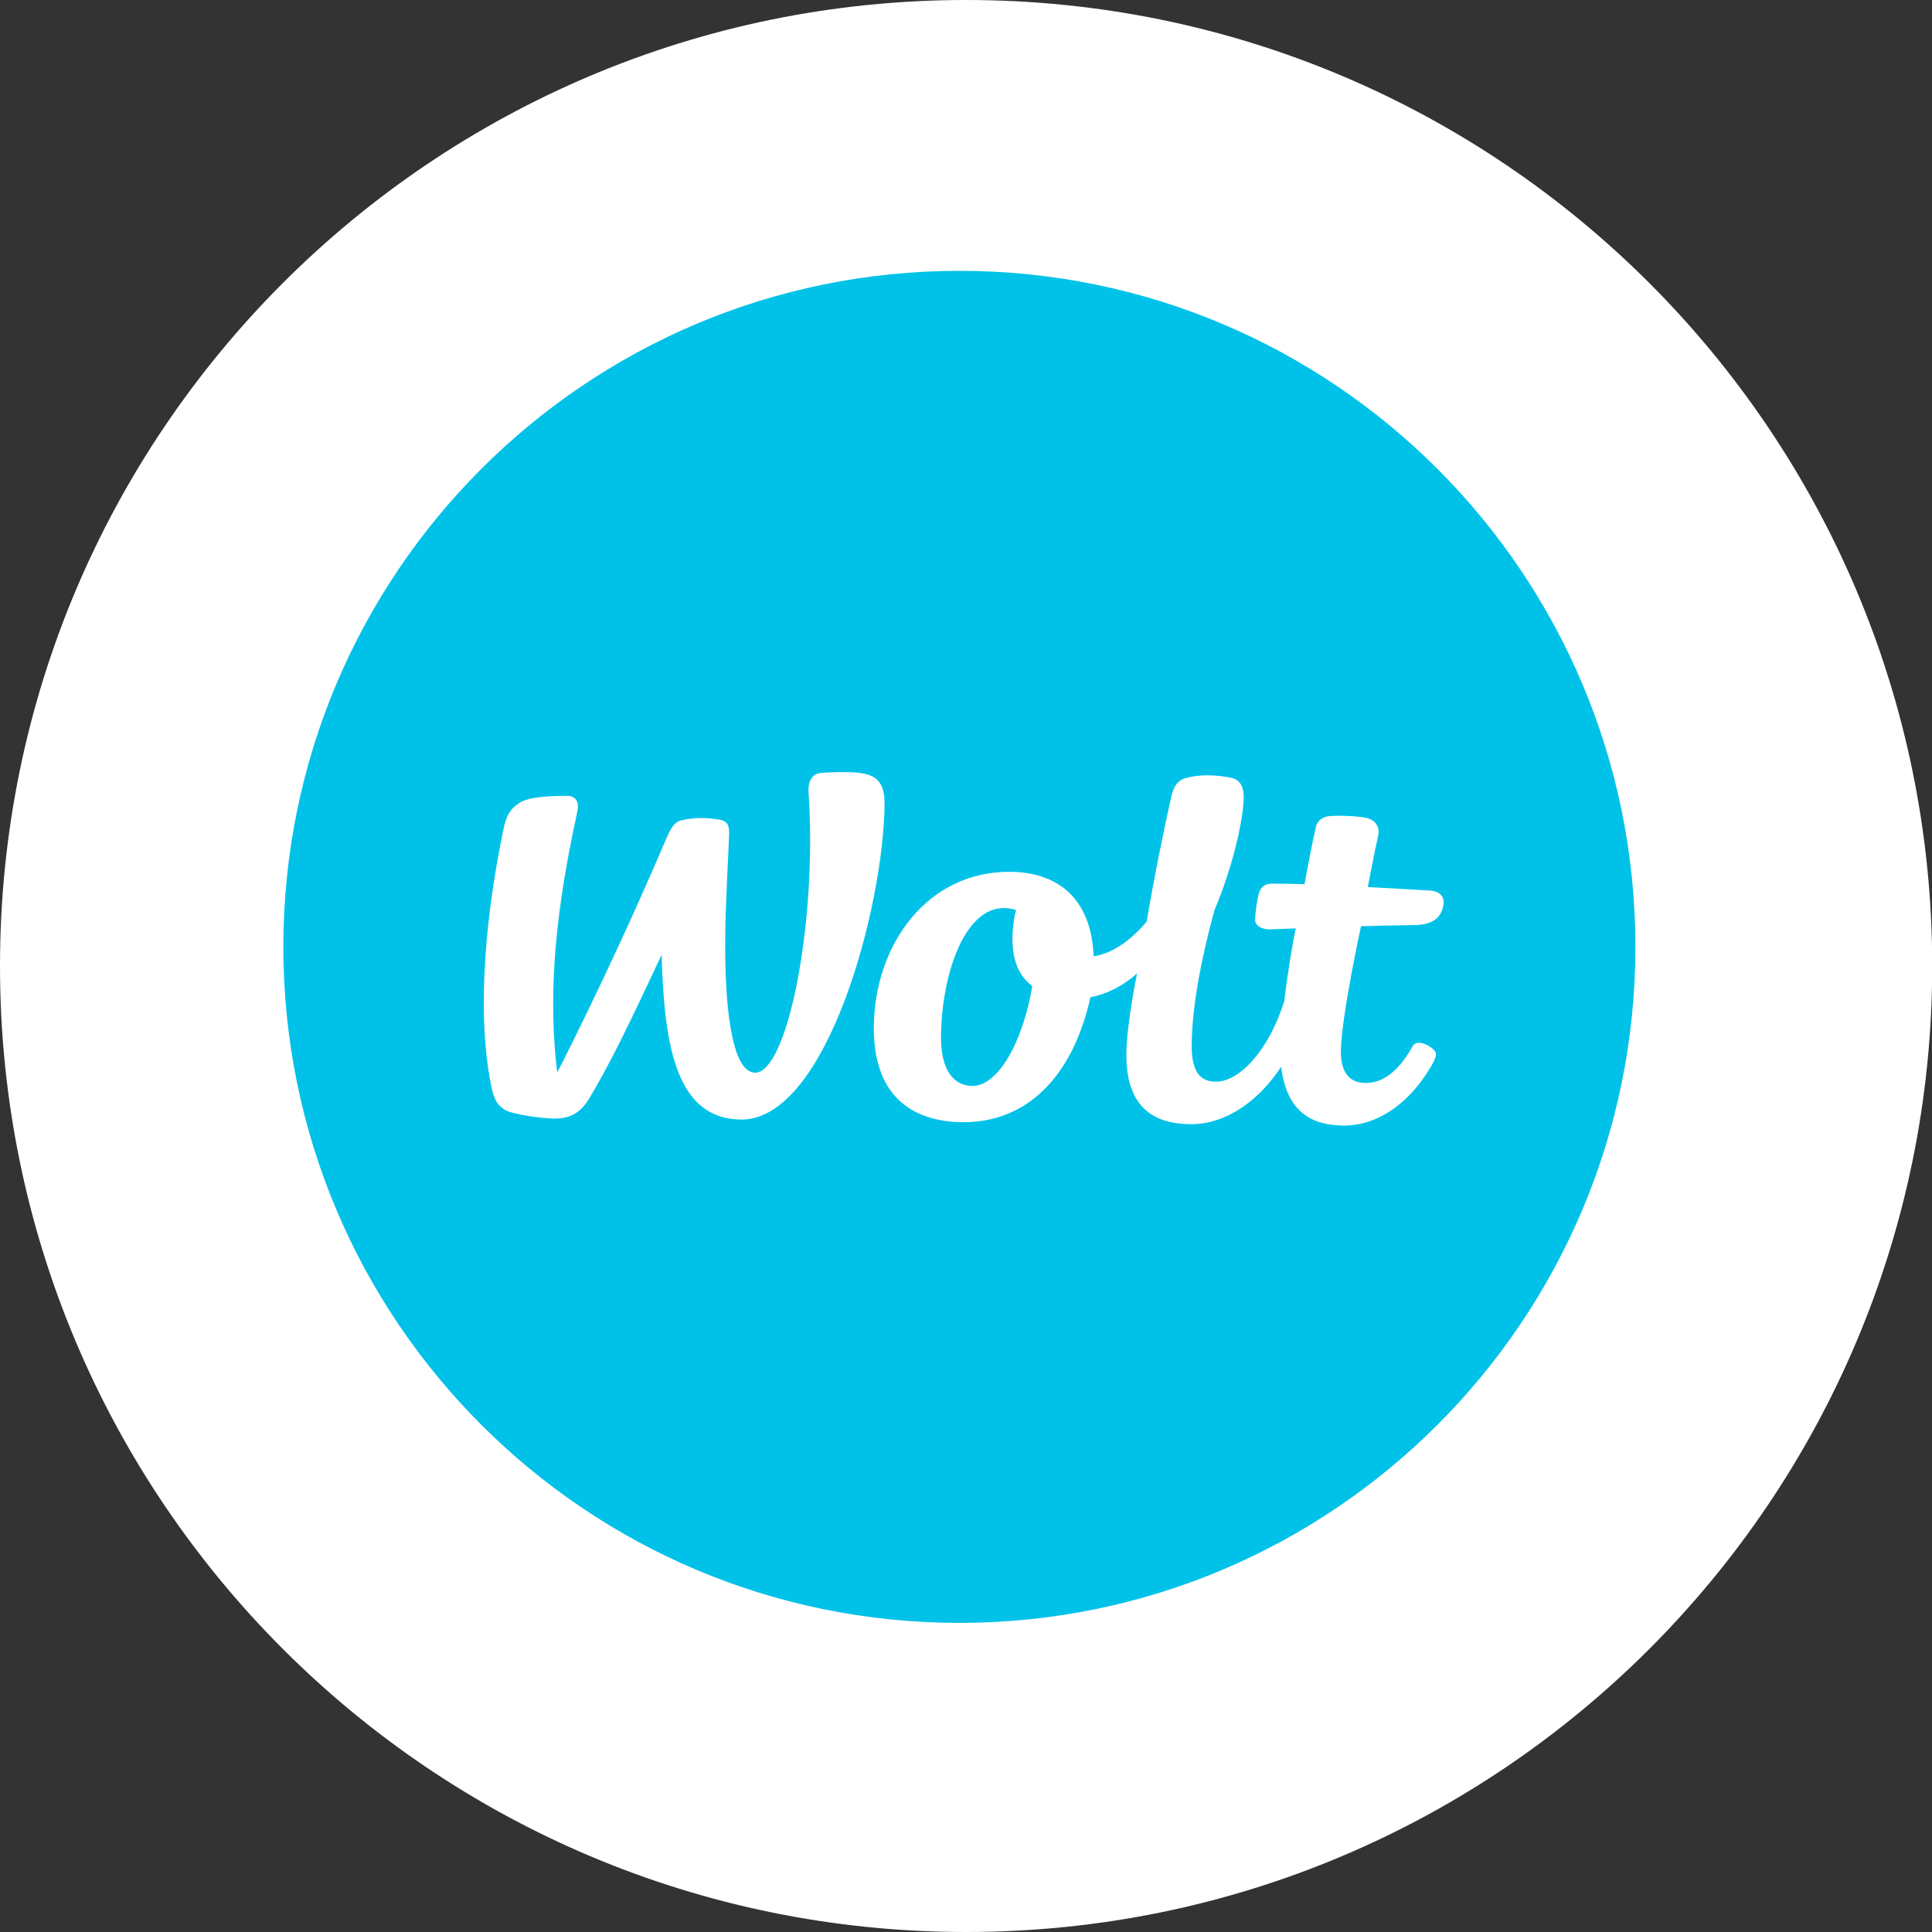
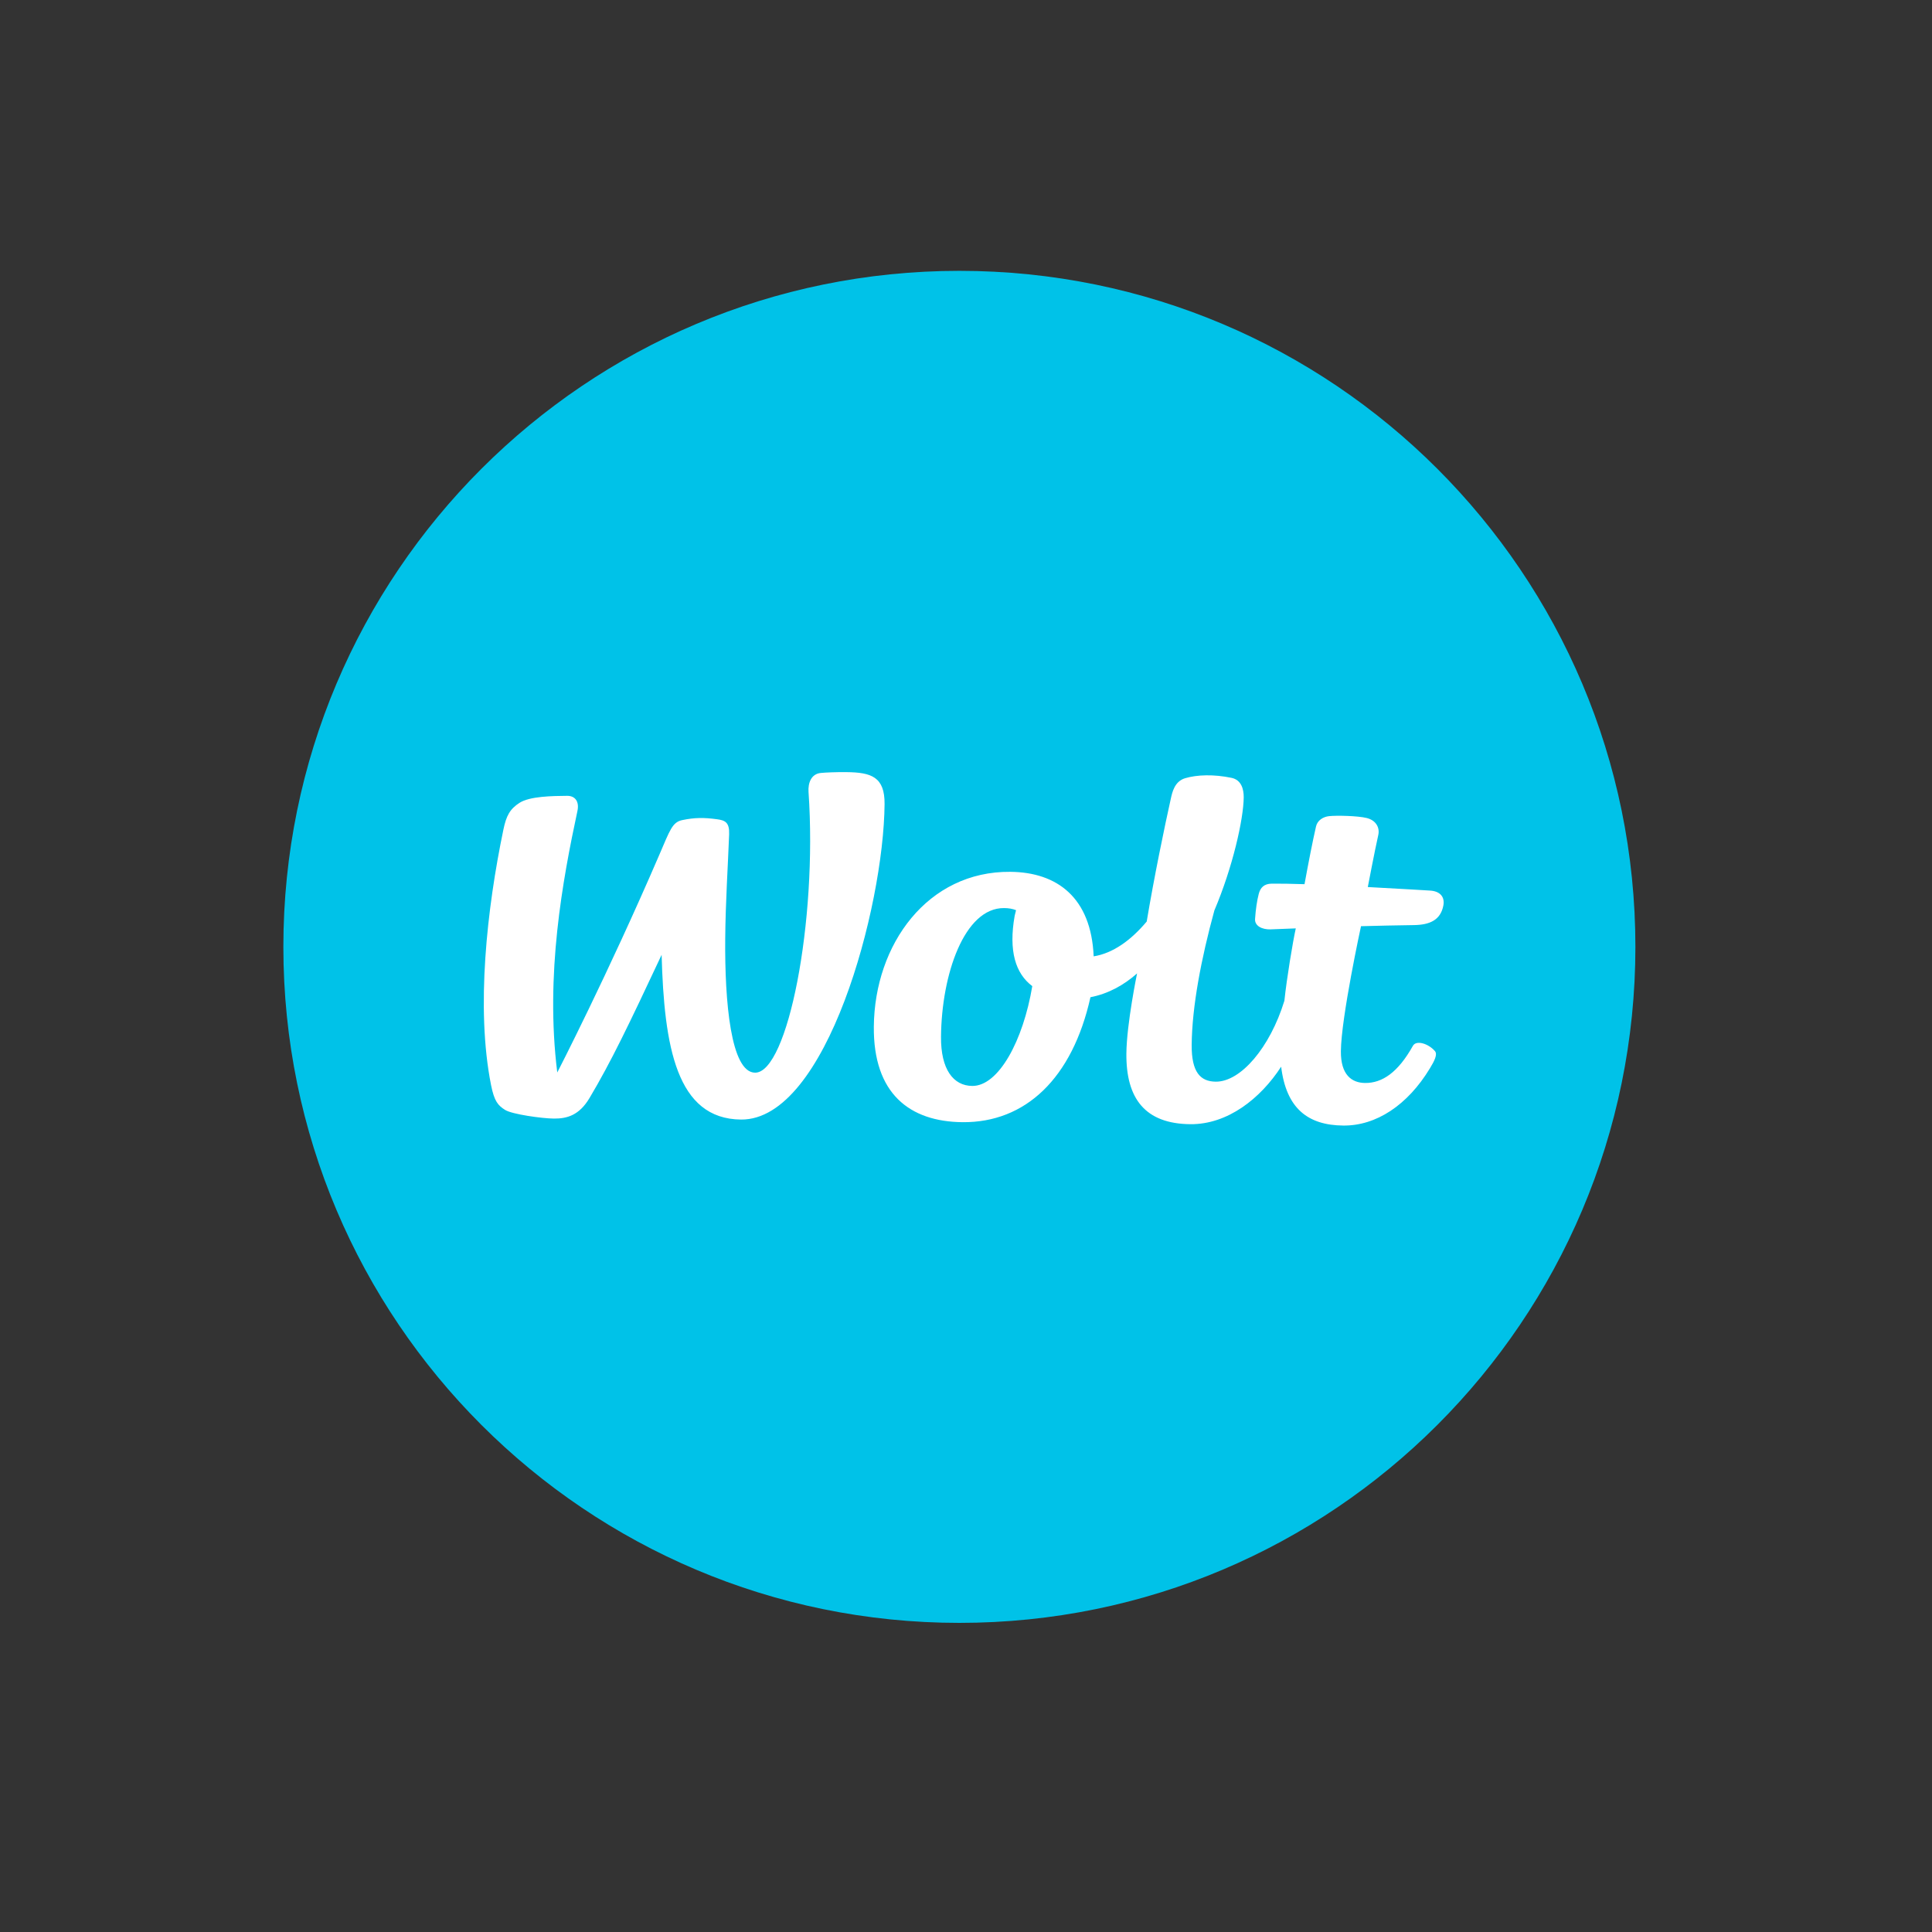
<svg xmlns="http://www.w3.org/2000/svg" width="75" height="75" viewBox="0 0 75 75" fill="none">
  <rect x="0" y="0" width="75" height="75" fill="#333333" stroke="none" />
  <g id="g14">
    <g id="g20">
-       <path id="path22" d="M37.504 75C58.217 75 75.008 58.211 75.008 37.5C75.008 16.789 58.217 0 37.504 0C16.791 0 0 16.789 0 37.5C0 58.211 16.791 75 37.504 75Z" fill="white" />
-     </g>
+       </g>
    <g id="Group 402">
      <g id="g24">
        <path id="path26" d="M37.243 63C51.737 63 63.486 51.251 63.486 36.757C63.486 22.263 51.737 10.514 37.243 10.514C22.75 10.514 11 22.263 11 36.757C11 51.251 22.75 63 37.243 63Z" fill="#00C2E8" />
      </g>
      <g id="g28">
        <path id="path30" d="M32.856 29.974C32.431 29.97 32.053 29.988 31.865 30.006C31.492 30.041 31.363 30.394 31.387 30.742C31.736 35.791 30.575 41.652 29.311 41.641C28.37 41.632 28.131 38.887 28.153 36.446C28.165 35.003 28.259 33.614 28.305 32.387C28.321 31.931 28.156 31.844 27.828 31.802C27.33 31.736 26.973 31.733 26.477 31.838C26.098 31.92 26.006 32.229 25.6 33.171C23.577 37.866 21.633 41.634 21.633 41.634C21.16 37.836 21.841 34.161 22.416 31.481C22.496 31.111 22.321 30.892 22.018 30.894C21.445 30.899 20.567 30.91 20.169 31.165C19.795 31.406 19.655 31.664 19.543 32.2C18.903 35.272 18.47 39.126 19.061 42.115C19.189 42.762 19.337 42.915 19.608 43.087C19.879 43.258 21.046 43.419 21.5 43.423C22.015 43.428 22.487 43.294 22.885 42.625C23.727 41.209 24.404 39.794 25.684 37.066C25.782 40.634 26.262 43.439 28.767 43.461C32.09 43.49 34.306 35.209 34.339 31.216C34.349 30.16 33.827 29.983 32.856 29.974Z" fill="white" />
      </g>
      <g id="g32">
        <path id="path34" d="M55.511 34.572C55.511 34.572 54.389 34.503 53.098 34.435C53.098 34.435 53.371 33.003 53.504 32.419C53.57 32.133 53.421 31.848 53.06 31.756C52.702 31.666 51.877 31.653 51.599 31.682C51.368 31.706 51.142 31.843 51.088 32.082C50.952 32.68 50.81 33.401 50.641 34.324C50.161 34.308 49.695 34.3 49.372 34.303C49.07 34.306 48.926 34.458 48.863 34.706C48.798 34.954 48.745 35.307 48.721 35.674C48.703 35.952 49.006 36.087 49.318 36.078C49.318 36.078 49.701 36.064 50.302 36.04C50.186 36.565 49.952 37.972 49.86 38.848C49.302 40.665 48.165 41.999 47.196 41.99C46.603 41.985 46.252 41.629 46.261 40.561C46.274 39.081 46.63 37.213 47.142 35.343C47.855 33.666 48.273 31.799 48.281 30.952C48.283 30.633 48.189 30.276 47.808 30.196C47.12 30.053 46.464 30.073 46.004 30.211C45.592 30.335 45.505 30.766 45.453 30.996C45.206 32.1 44.802 34.057 44.515 35.774C43.906 36.499 43.207 37.006 42.456 37.125C42.359 34.849 41.044 33.86 39.219 33.844C36.016 33.815 33.95 36.651 33.922 39.855C33.899 42.45 35.306 43.544 37.367 43.563C39.801 43.584 41.627 41.873 42.331 38.712C43.021 38.577 43.621 38.248 44.141 37.788C44.141 37.788 43.736 39.747 43.726 40.899C43.71 42.645 44.452 43.626 46.212 43.641C47.66 43.653 48.933 42.643 49.734 41.409C49.932 43.032 50.773 43.682 52.149 43.694C53.413 43.705 54.637 42.914 55.51 41.471C55.685 41.184 55.812 40.931 55.705 40.805C55.457 40.515 54.982 40.362 54.849 40.599C54.271 41.633 53.658 42.047 52.994 42.041C52.468 42.037 52.045 41.721 52.053 40.809C52.064 39.496 52.834 35.955 52.834 35.955C53.484 35.937 54.206 35.921 54.892 35.912C55.494 35.903 55.922 35.723 56.031 35.152C56.095 34.812 55.898 34.593 55.511 34.572ZM37.743 42.156C37.006 42.15 36.519 41.509 36.53 40.248C36.551 37.831 37.434 35.237 38.98 35.251C39.153 35.252 39.307 35.278 39.443 35.333C39.418 35.426 39.398 35.503 39.39 35.546C39.147 36.916 39.422 37.792 40.073 38.281C39.719 40.401 38.765 42.164 37.743 42.156Z" fill="white" />
      </g>
    </g>
  </g>
</svg>